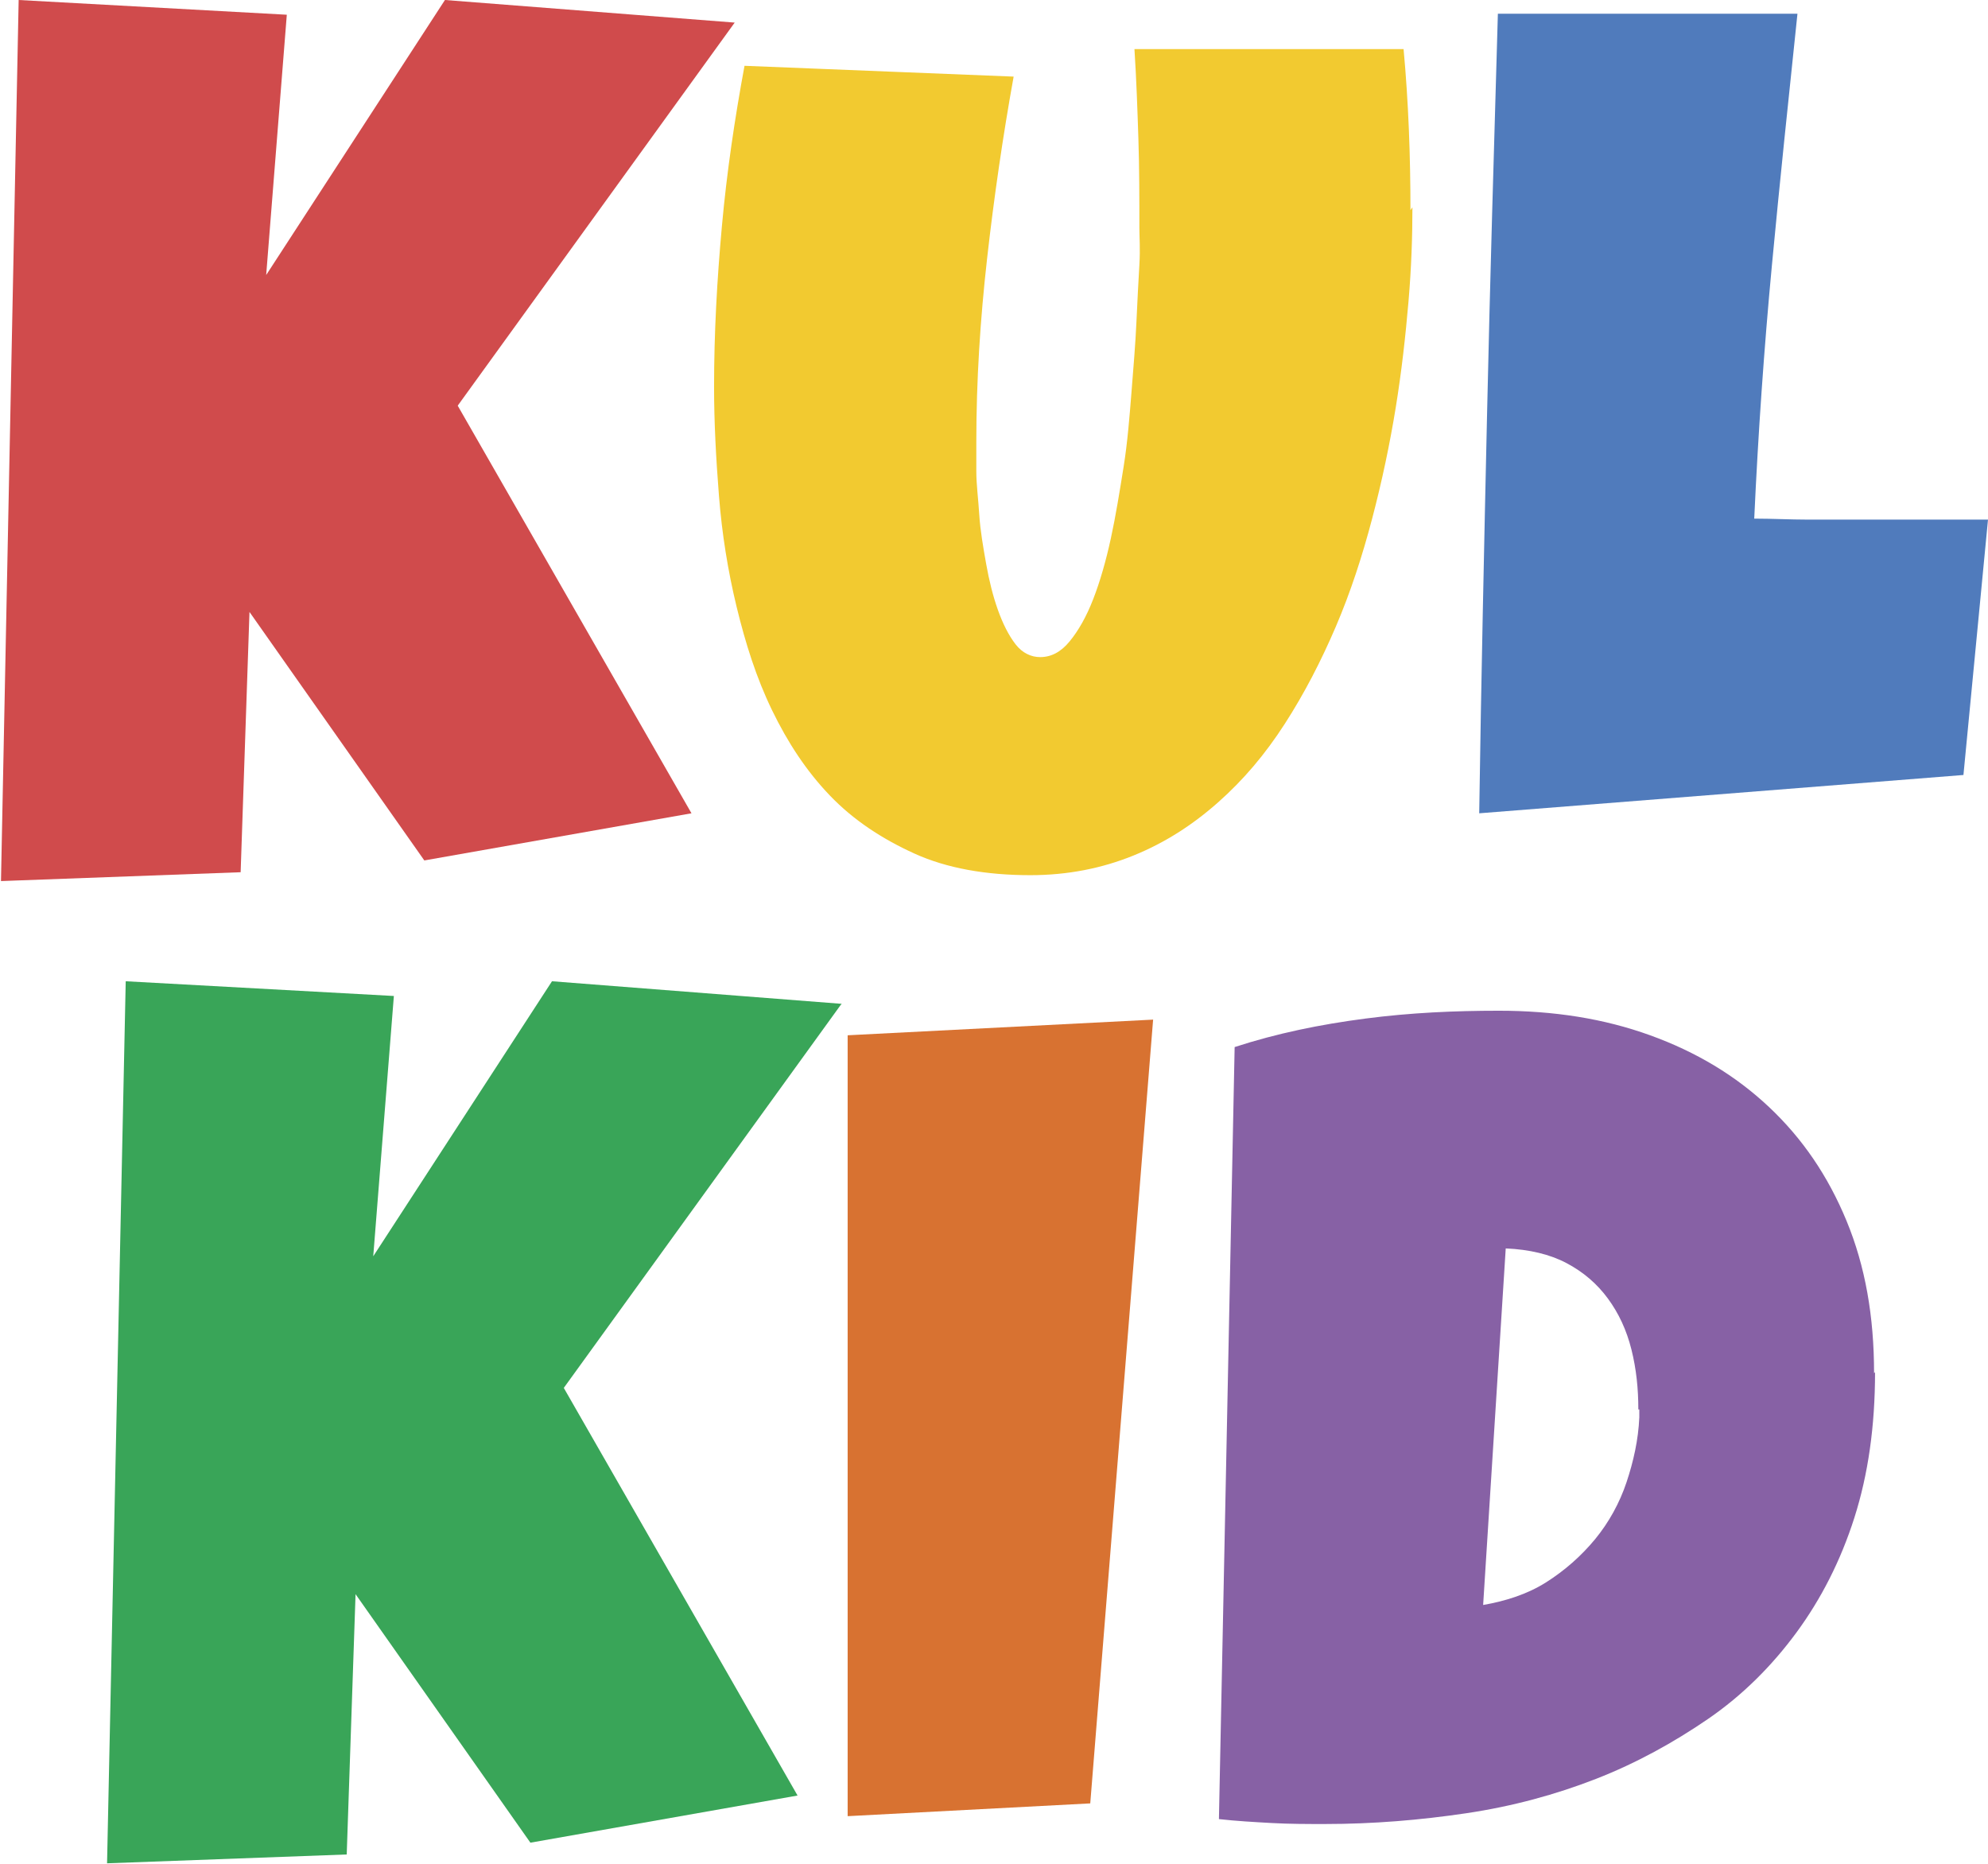
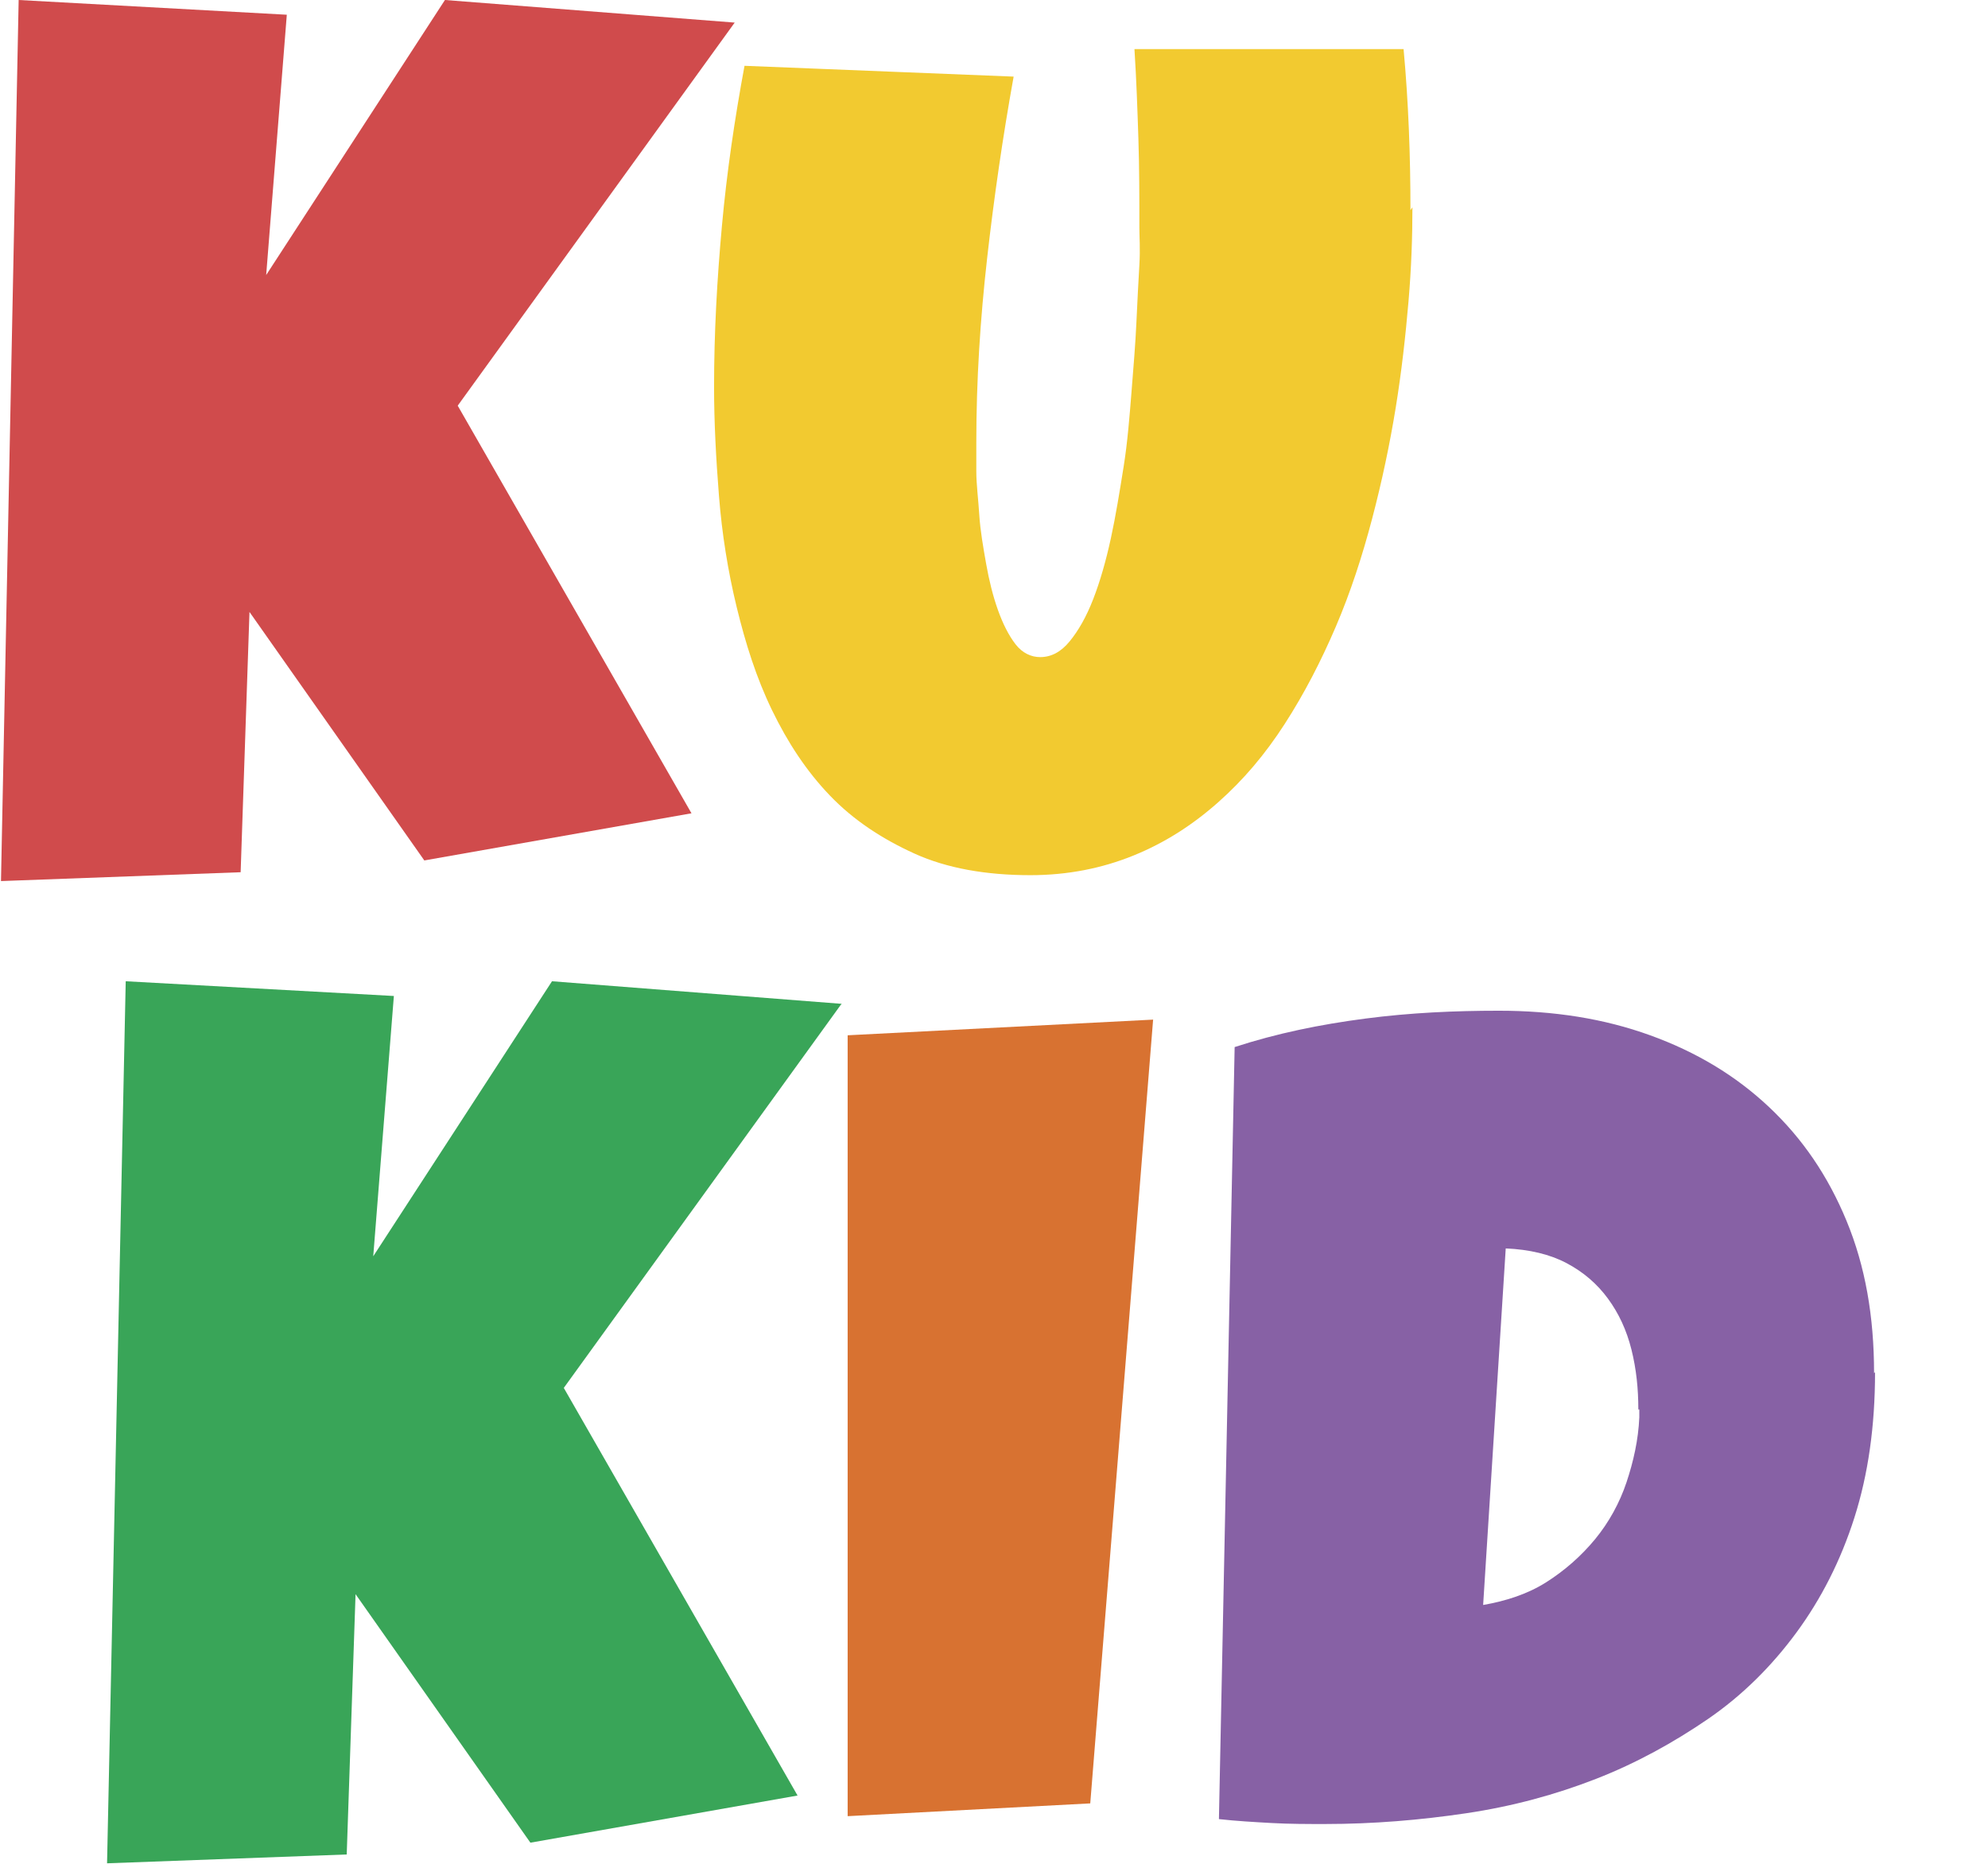
<svg xmlns="http://www.w3.org/2000/svg" viewBox="0 0 20.24 18.98" data-name="Layer 2" id="b">
  <defs>
    <style>
      .d {
        fill: #d87231;
      }

      .e {
        fill: #8761a5;
      }

      .f {
        fill: #f2ca30;
      }

      .g {
        fill: #507bbc;
      }

      .h {
        fill: #d04b4c;
      }

      .i {
        fill: #39a558;
      }
    </style>
  </defs>
  <g data-name="Basic" id="c">
    <g>
      <path d="M7.48.23l-2.82,3.9,2.38,4.15-2.72.48-1.78-2.53-.09,2.65-2.44.09L.19,0l2.73.15-.21,2.65,1.82-2.8,2.95.23Z" class="h" />
      <path d="M14.38,2.11c0,.29-.01.61-.04.96s-.07.71-.13,1.08-.14.75-.24,1.13-.22.75-.37,1.1-.32.68-.52.99-.42.57-.68.8-.54.41-.86.54-.67.2-1.05.2c-.45,0-.85-.07-1.18-.22s-.62-.34-.86-.59-.43-.54-.59-.87-.27-.68-.36-1.05-.15-.75-.18-1.13-.05-.75-.05-1.11c0-.55.03-1.09.08-1.64s.13-1.09.23-1.63l2.74.11c-.11.61-.2,1.23-.27,1.85s-.11,1.24-.11,1.87c0,.07,0,.17,0,.3s.02.28.03.44.04.33.07.5.07.33.12.47.11.26.18.35.16.13.25.13c.11,0,.21-.05.3-.16s.17-.25.24-.43.13-.39.18-.62.09-.48.13-.73.06-.51.08-.76.04-.49.05-.71.02-.41.03-.58,0-.29,0-.38c0-.3,0-.61-.01-.91s-.02-.6-.04-.91h2.74c.05.54.07,1.09.07,1.64Z" class="f" />
-       <path d="M20.24,5.29l-.25,2.6-4.93.39c.02-1.36.05-2.72.08-4.07s.07-2.7.11-4.07h3.05c-.09.86-.18,1.71-.26,2.56s-.14,1.71-.18,2.58c.18,0,.37.01.54.01h.54c.22,0,.43,0,.64,0s.43,0,.64,0Z" class="g" />
      <path d="M8.56,10.23l-2.82,3.9,2.38,4.15-2.72.48-1.78-2.53-.09,2.65-2.44.09.19-8.98,2.73.15-.21,2.65,1.82-2.8,2.95.23Z" class="i" />
      <path d="M11.74,10.38l-.64,7.98-2.47.13v-7.95l3.12-.16Z" class="d" />
      <path d="M19.09,13.97c0,.55-.07,1.04-.21,1.48s-.34.83-.59,1.17-.55.64-.9.88-.73.45-1.14.61-.85.28-1.32.35-.95.11-1.44.11c-.18,0-.36,0-.54-.01s-.36-.02-.54-.04l.16-7.86c.43-.14.87-.23,1.33-.29s.91-.08,1.36-.08c.56,0,1.07.08,1.54.25s.87.41,1.21.73.6.7.79,1.16.28.97.28,1.55ZM16.68,14.35c0-.21-.02-.41-.07-.61s-.13-.37-.24-.52-.25-.27-.42-.36-.38-.14-.62-.15l-.23,3.63c.23-.04.45-.11.64-.23s.36-.27.5-.44.25-.37.32-.58.12-.43.13-.66v-.08Z" class="e" />
    </g>
  </g>
</svg>